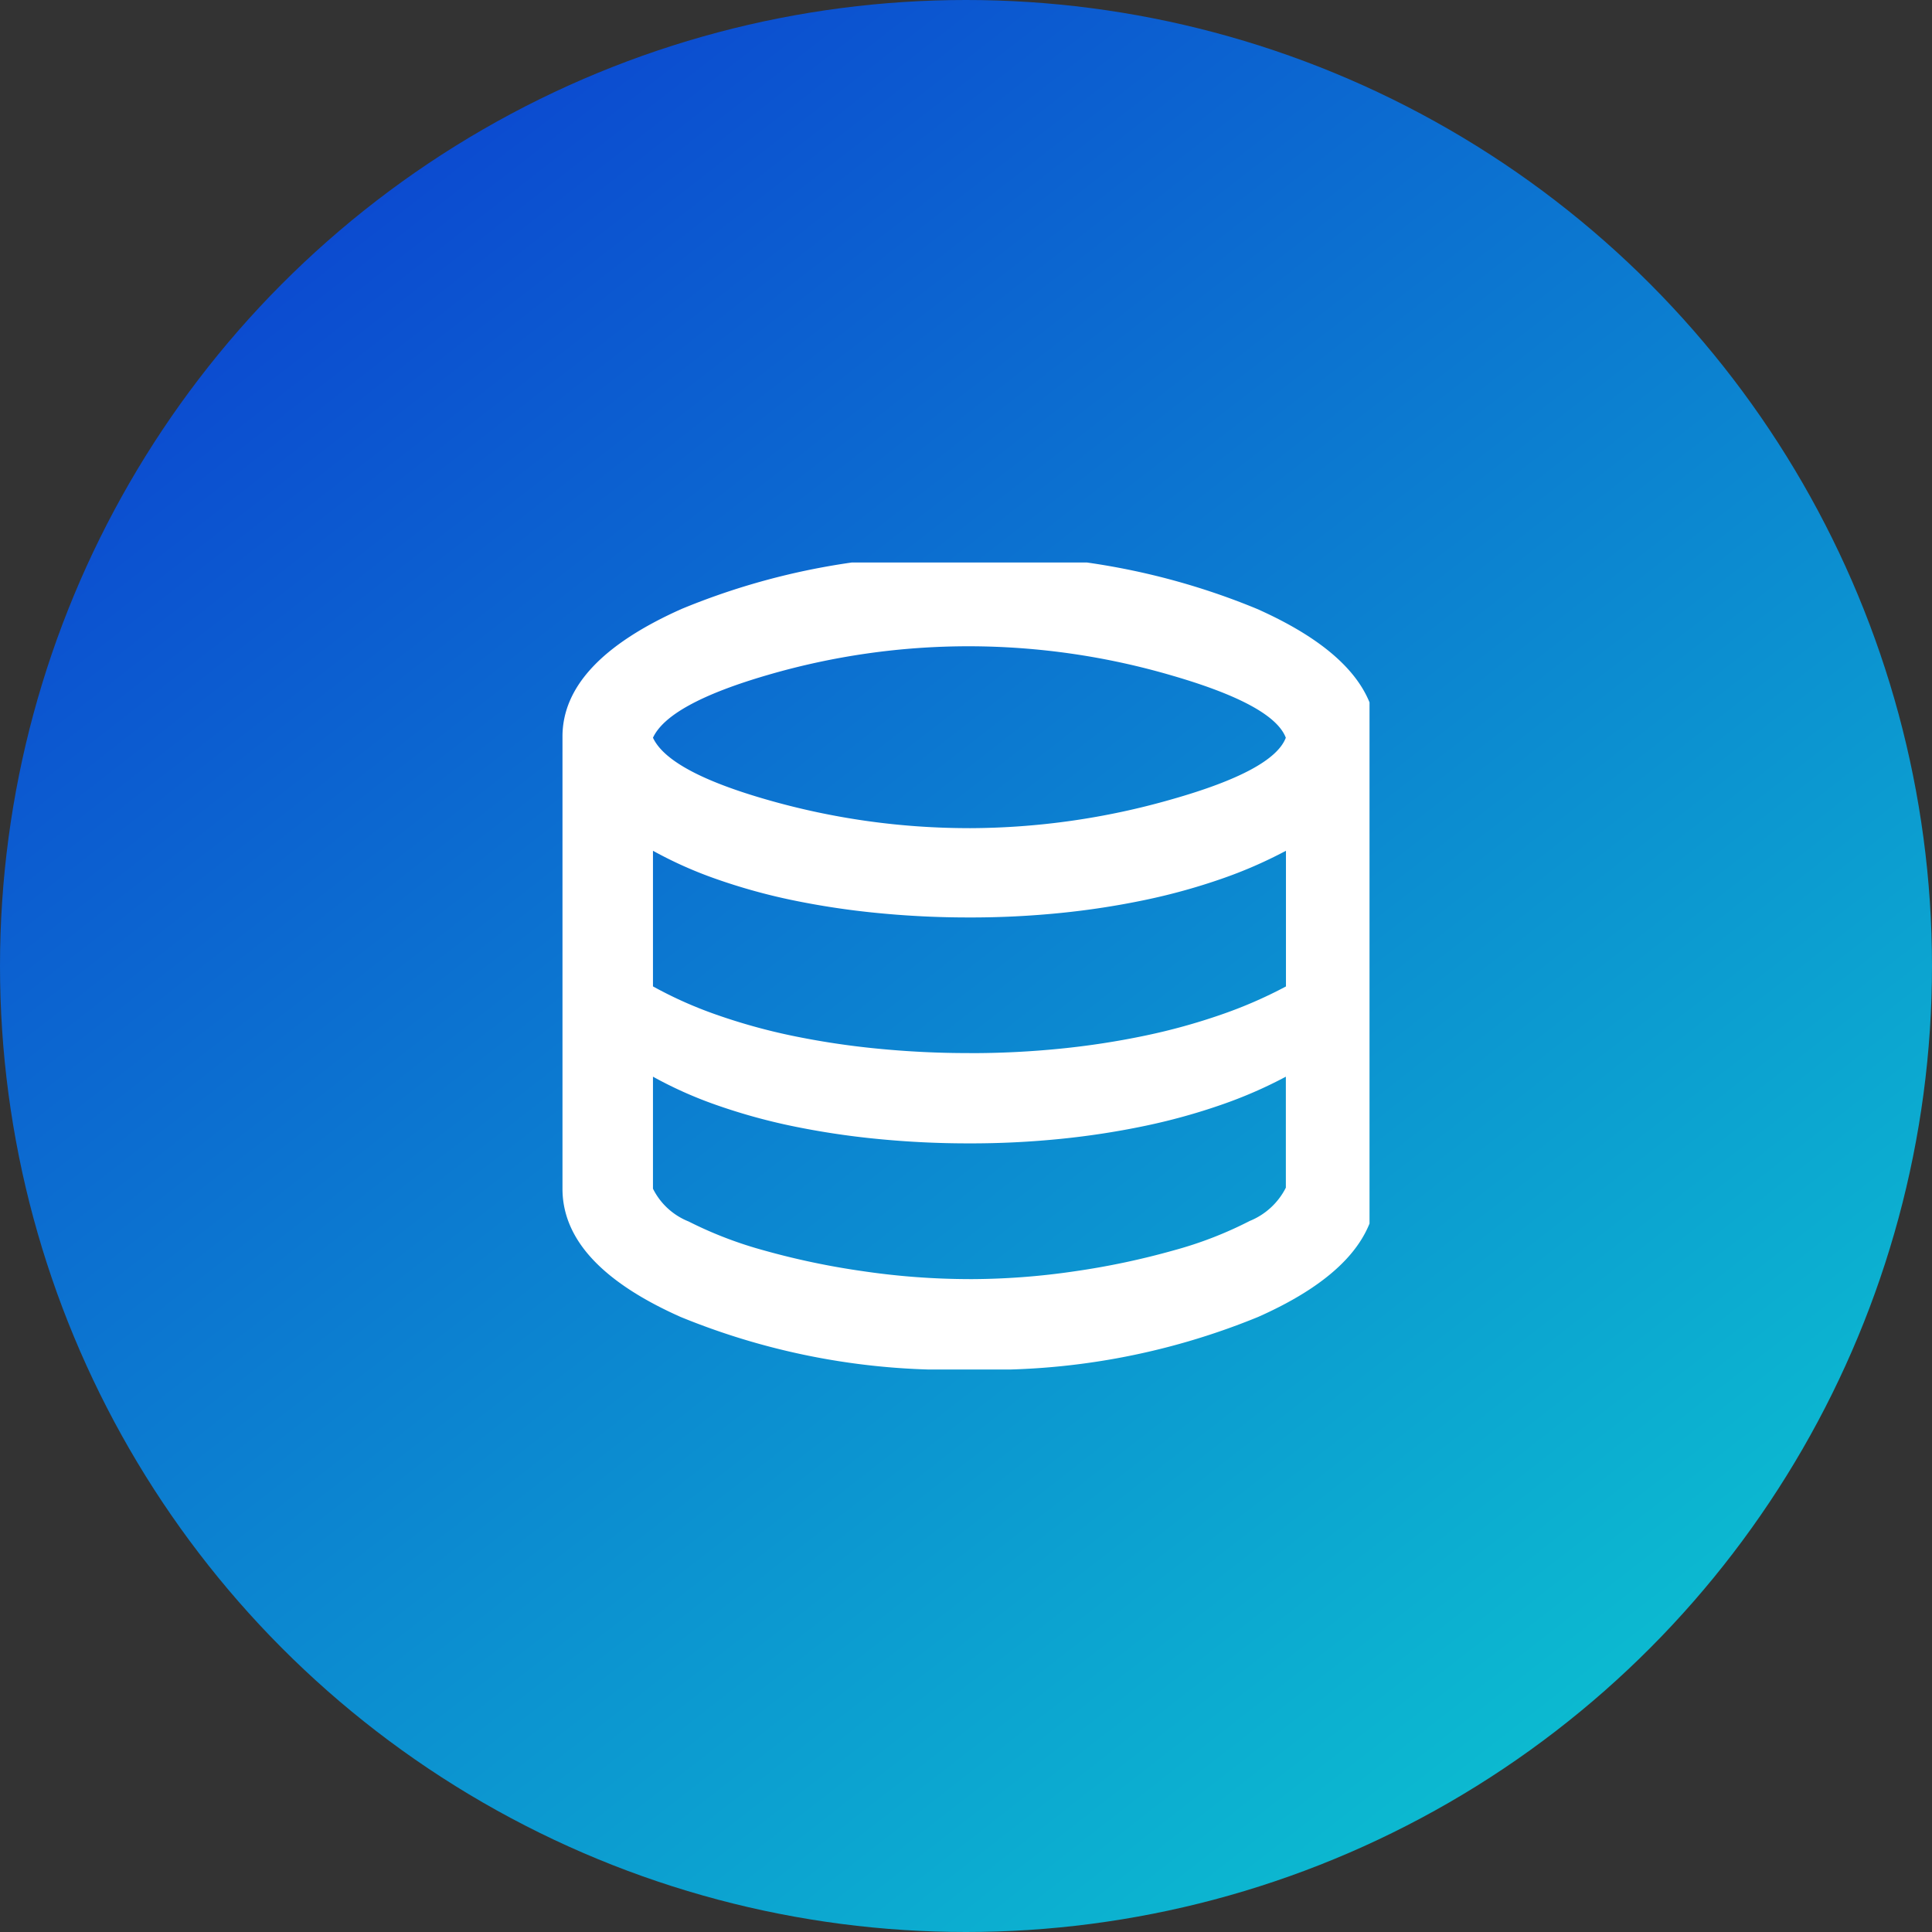
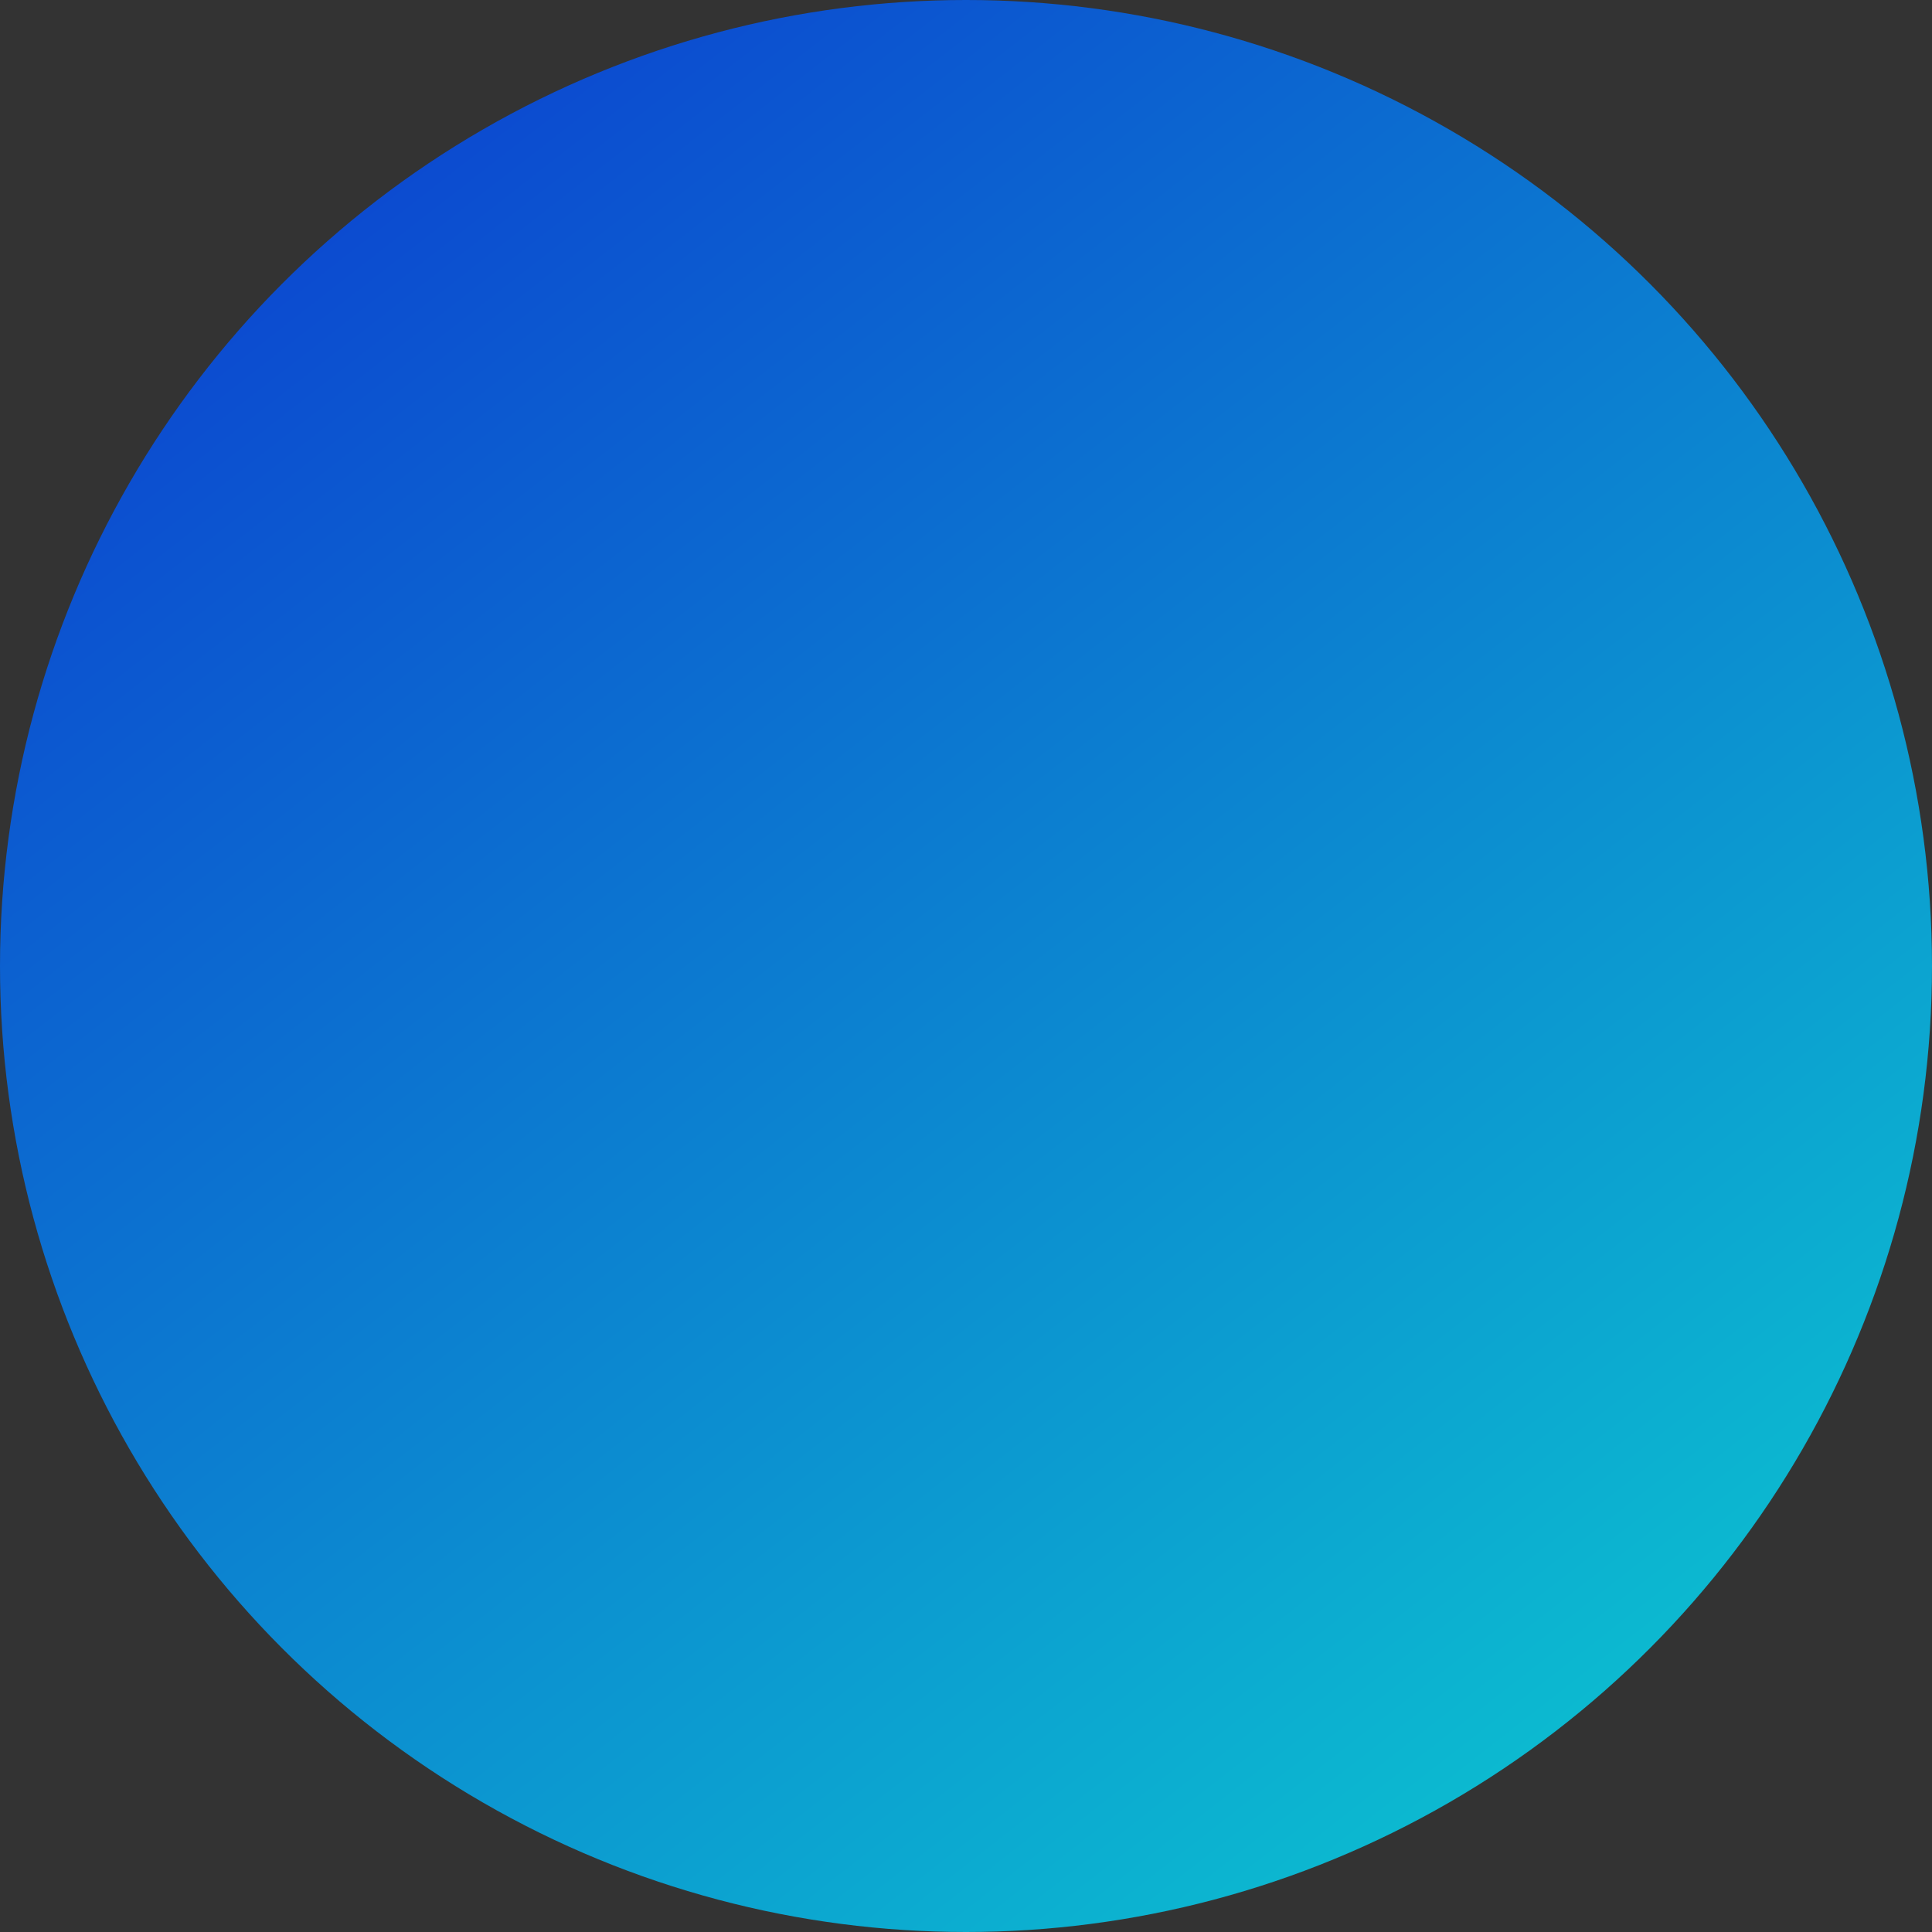
<svg xmlns="http://www.w3.org/2000/svg" width="79" height="79" viewBox="0 0 79 79">
  <rect x="0" y="0" width="79" height="79" fill="#333333" stroke="none" />
  <defs>
    <linearGradient id="linear-gradient" x1="0.181" y1="0.097" x2="0.816" y2="0.91" gradientUnits="objectBoundingBox">
      <stop offset="0" stop-color="#00e4ff" />
      <stop offset="0.586" stop-color="#008dff" />
      <stop offset="1" stop-color="#004fff" />
    </linearGradient>
    <clipPath id="clip-path">
-       <rect id="Rectángulo_15978" data-name="Rectángulo 15978" width="33" height="33" fill="#fff" />
-     </clipPath>
+       </clipPath>
  </defs>
  <g id="Grupo_75419" data-name="Grupo 75419" transform="translate(-1089 -1503)">
    <g id="Grupo_75412" data-name="Grupo 75412">
      <g id="Grupo_75279" data-name="Grupo 75279" transform="translate(148 411)">
        <circle id="Elipse_2320" data-name="Elipse 2320" cx="39.5" cy="39.5" r="39.5" transform="translate(1020 1171) rotate(-180)" opacity="0.768" fill="url(#linear-gradient)" />
      </g>
      <g id="Grupo_75283" data-name="Grupo 75283" transform="translate(1112 1525.66)">
        <g id="Grupo_75286" data-name="Grupo 75286" transform="translate(0 0.34)" clip-path="url(#clip-path)">
          <path id="Trazado_28213" data-name="Trazado 28213" d="M16.637,33.274A28.943,28.943,0,0,1,4.83,31.124Q0,28.975,0,25.88V7.394q0-3.05,4.875-5.222A28.809,28.809,0,0,1,16.637,0,28.809,28.809,0,0,1,28.4,2.172q4.875,2.171,4.875,5.222V25.88q0,3.1-4.83,5.244a28.943,28.943,0,0,1-11.807,2.15m0-22.136a30.236,30.236,0,0,0,8.272-1.179Q29.068,8.78,29.577,7.44,29.069,6.1,24.933,4.9a29.638,29.638,0,0,0-8.3-1.2A29.323,29.323,0,0,0,8.389,4.875Q4.343,6.053,3.7,7.44q.646,1.386,4.692,2.542a29.847,29.847,0,0,0,8.248,1.155m0,9.2a36.519,36.519,0,0,0,3.743-.185,32.992,32.992,0,0,0,3.442-.531,25.153,25.153,0,0,0,3.1-.856,18.367,18.367,0,0,0,2.658-1.155V12.062a18.367,18.367,0,0,1-2.658,1.155,25.154,25.154,0,0,1-3.1.856,32.993,32.993,0,0,1-3.442.531,36.518,36.518,0,0,1-3.743.185,37.9,37.9,0,0,1-3.79-.185,32.754,32.754,0,0,1-3.49-.531,24.231,24.231,0,0,1-3.072-.856A16.77,16.77,0,0,1,3.7,12.062v5.546a16.769,16.769,0,0,0,2.588,1.155,24.231,24.231,0,0,0,3.072.856,32.753,32.753,0,0,0,3.49.531,37.9,37.9,0,0,0,3.79.185m0,9.243a29.5,29.5,0,0,0,4.32-.323A31.363,31.363,0,0,0,25,28.4a15.842,15.842,0,0,0,3.1-1.2,2.856,2.856,0,0,0,1.479-1.362V21.3a18.367,18.367,0,0,1-2.658,1.155,25.154,25.154,0,0,1-3.1.856,32.993,32.993,0,0,1-3.442.531,36.519,36.519,0,0,1-3.743.185,37.9,37.9,0,0,1-3.79-.185,32.754,32.754,0,0,1-3.49-.531,24.231,24.231,0,0,1-3.072-.856A16.769,16.769,0,0,1,3.7,21.3V25.88a2.772,2.772,0,0,0,1.457,1.34A16.3,16.3,0,0,0,8.226,28.4a31.2,31.2,0,0,0,4.067.854,29.99,29.99,0,0,0,4.344.323" transform="translate(0 -0.274)" fill="#fff" />
        </g>
      </g>
    </g>
  </g>
</svg>